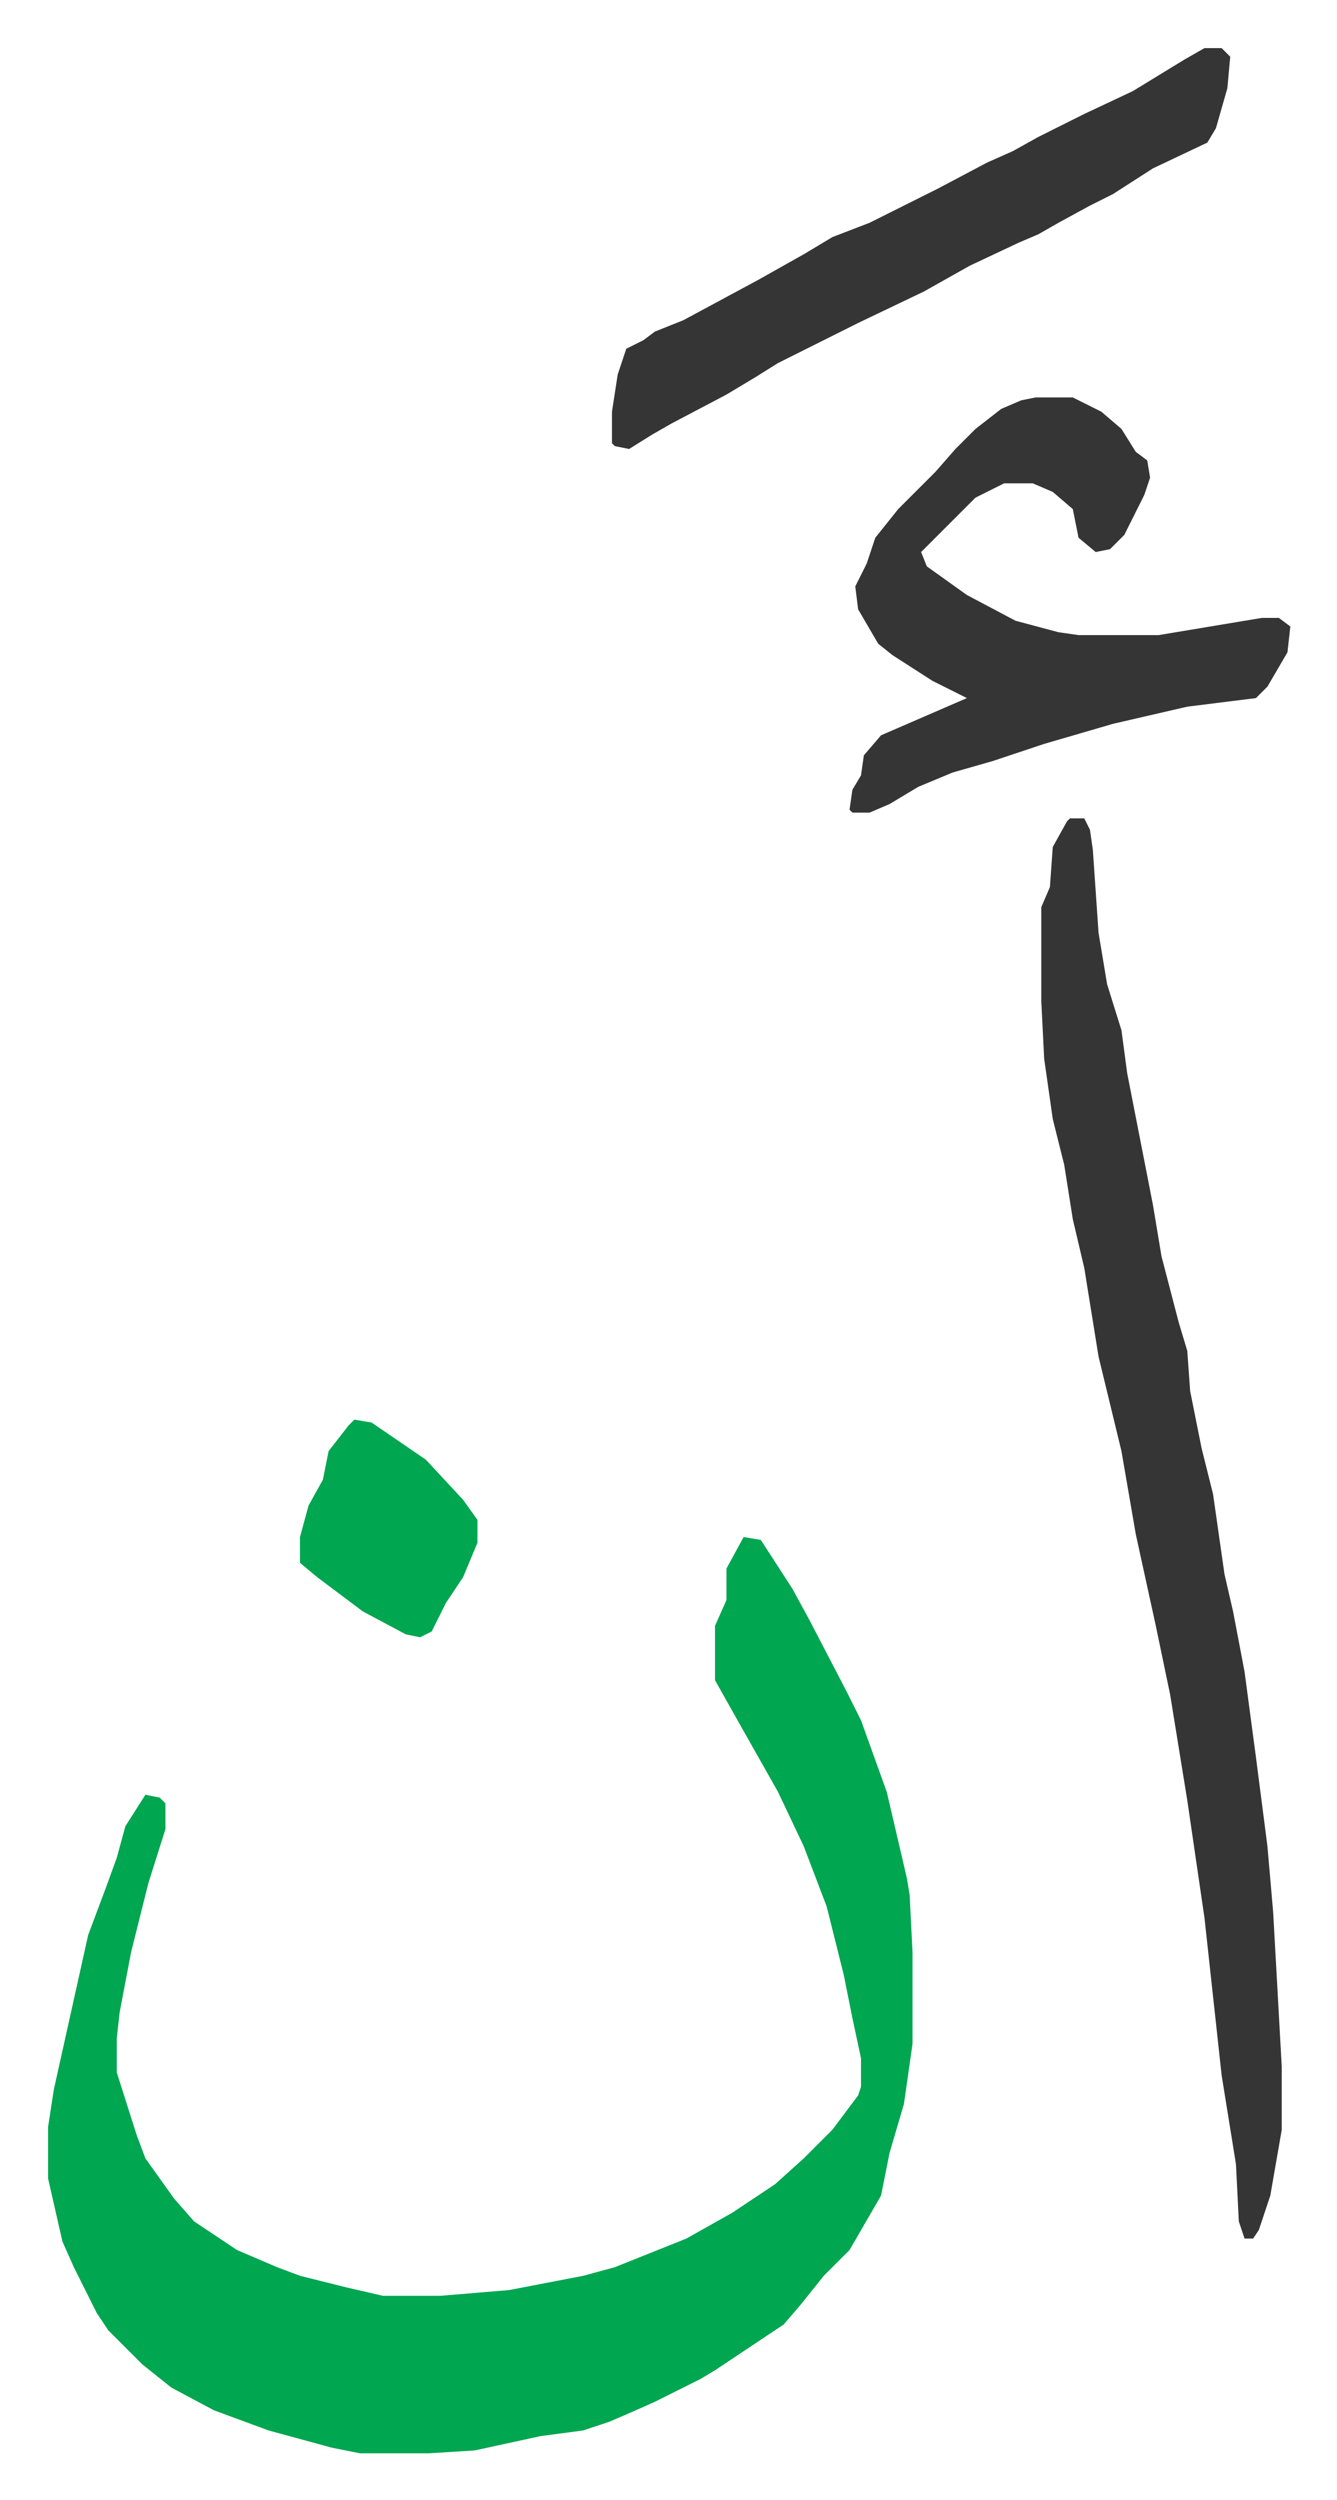
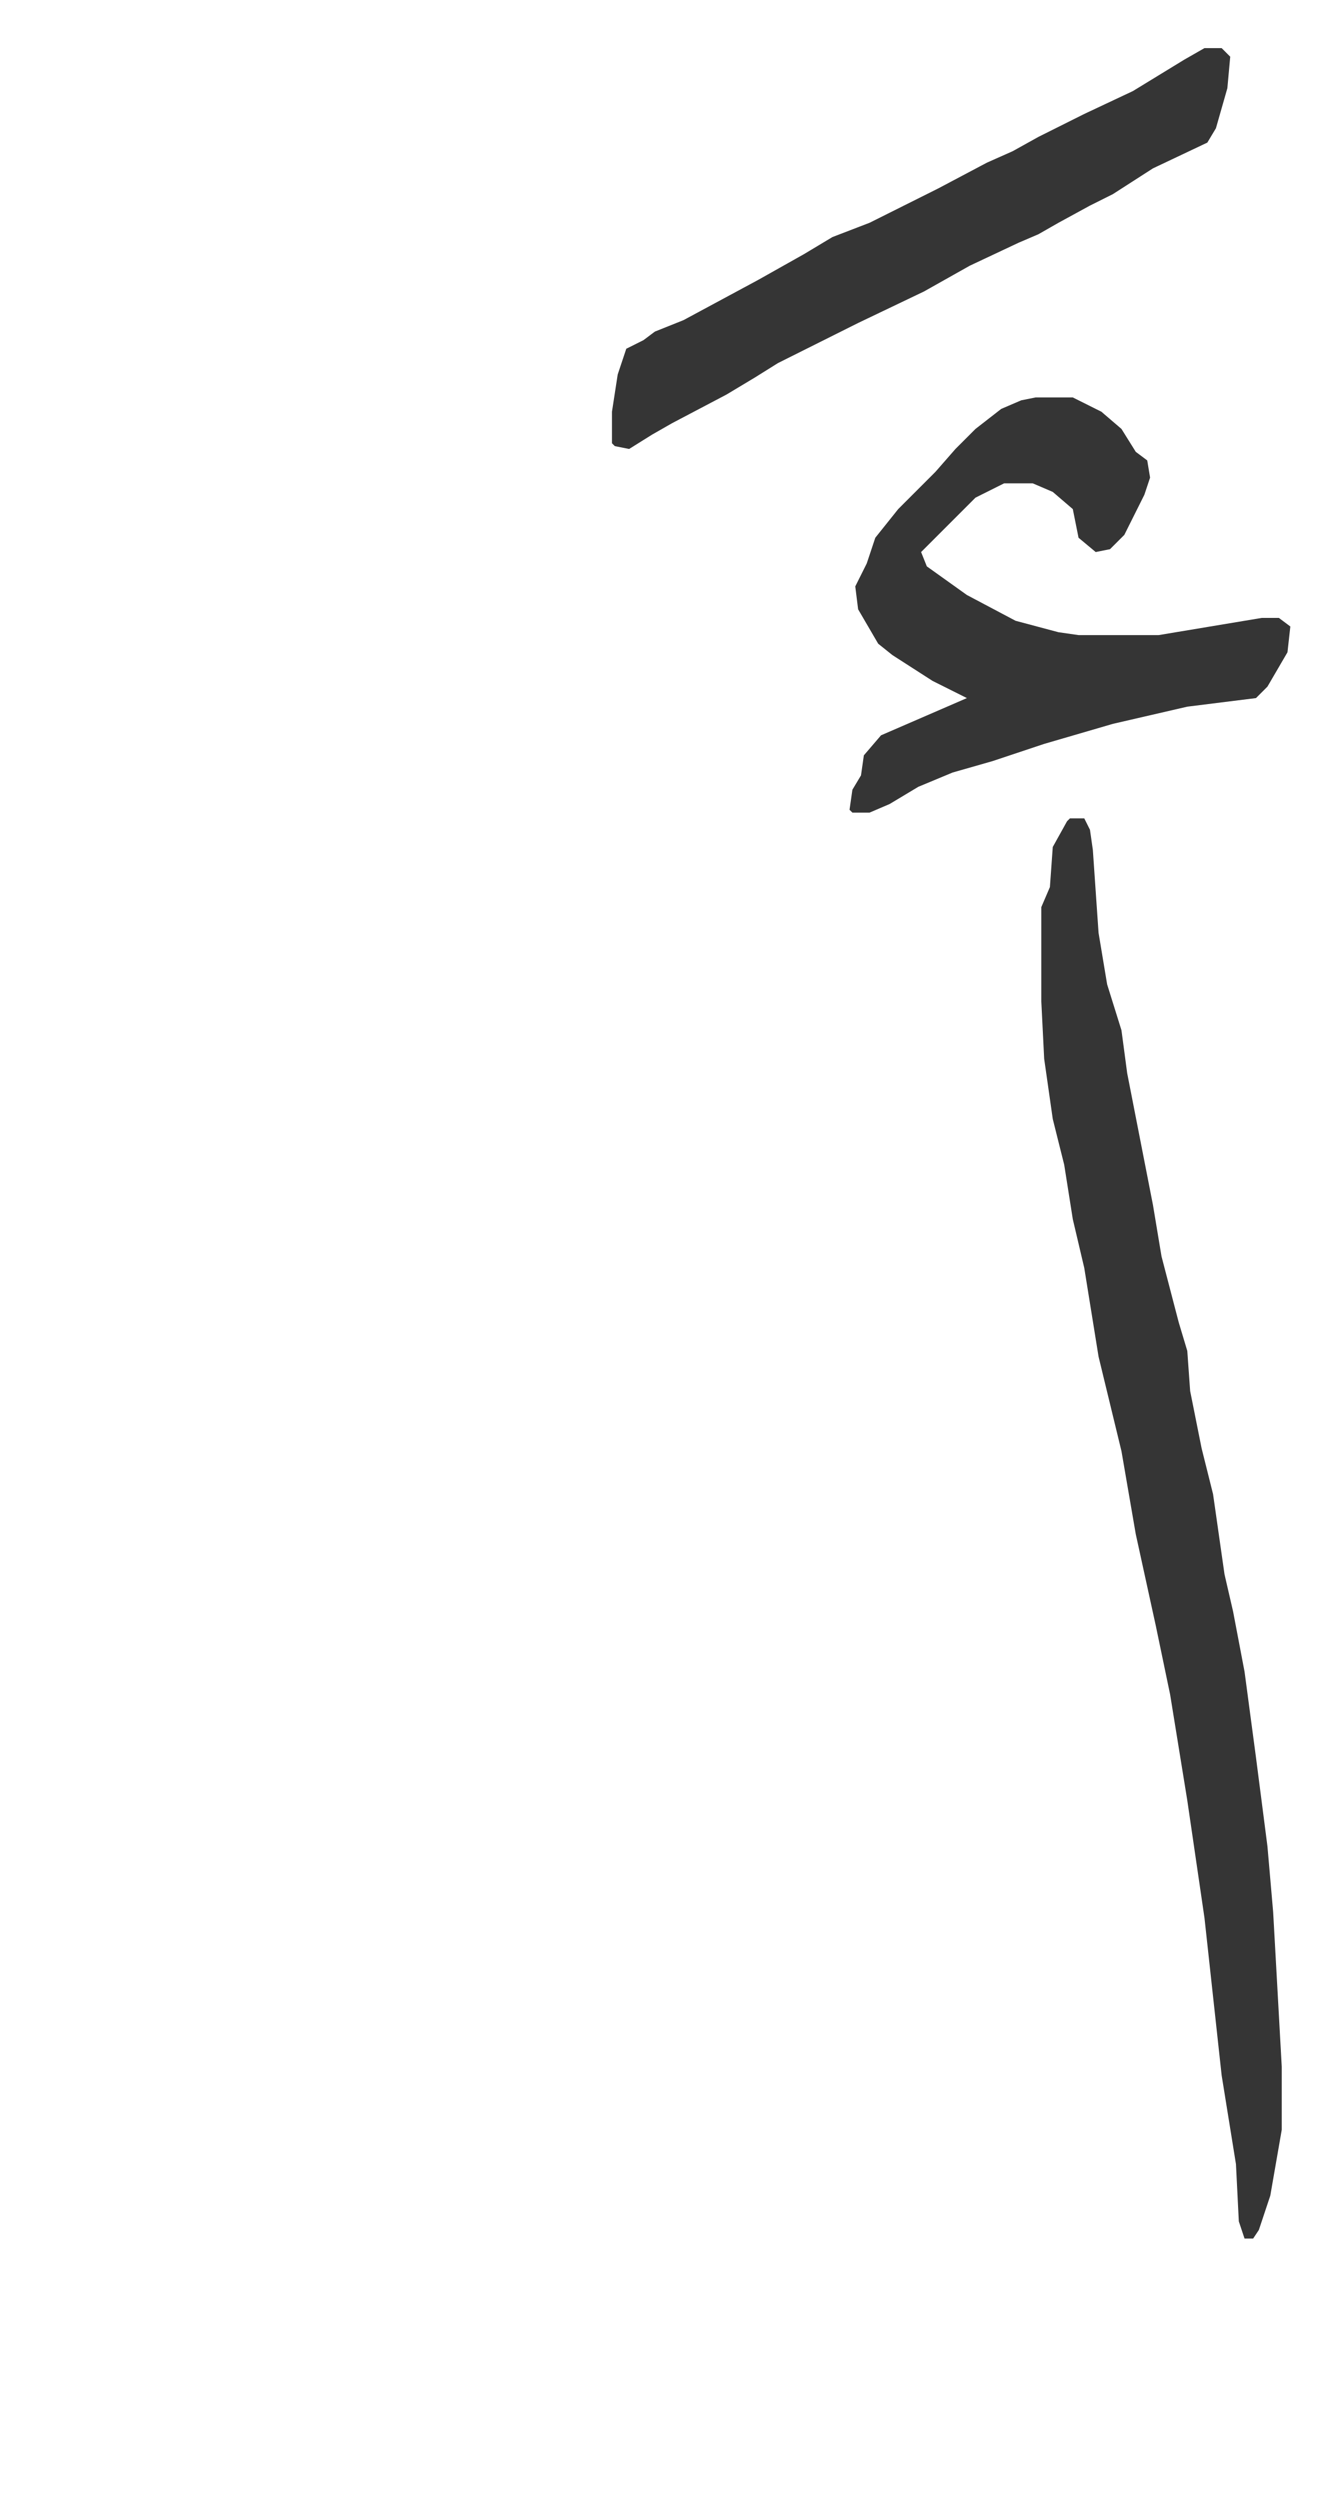
<svg xmlns="http://www.w3.org/2000/svg" viewBox="-16.8 231.2 467.1 873.1">
-   <path fill="#00a650" id="rule_idgham_with_ghunnah" d="m243 768 6 1 11 17 6 11 13 25 5 10 9 25 7 30 1 6 1 20v32l-3 21-5 17-3 15-11 19-9 9-8 10-6 7-24 16-5 3-16 8-9 4-7 3-9 3-15 2-23 5-16 1h-24l-10-2-22-6-19-7-15-8-10-8-12-12-4-6-8-16-4-9-5-22v-18l2-13 6-27 6-27 6-16 4-11 3-11 7-11 5 1 2 2v9l-6 19-6 24-4 21-1 9v12l7 22 3 8 10 14 7 8 15 10 14 6 8 3 16 4 13 3h20l24-2 26-5 11-3 25-10 16-9 15-10 10-9 10-10 9-12 1-3v-10l-3-14-3-15-6-24-8-21-9-19-13-23-9-16v-19l4-9v-11z" />
  <path fill="#353535" id="rule_normal" d="M357 517h5l2 4 1 7 2 29 3 18 5 16 2 15 9 46 3 18 6 23 3 10 1 14 4 20 4 16 4 28 3 13 4 21 4 30 4 31 2 23 3 54v22l-4 23-4 12-2 3h-3l-2-6-1-20-5-31-6-55-6-41-6-37-5-24-7-32-5-29-8-33-5-31-4-17-3-19-4-16-3-21-1-20v-33l3-7 1-14 5-9zm-12-147h13l10 5 7 6 5 8 4 3 1 6-2 6-7 14-5 5-5 1-6-5-2-10-7-6-7-3h-10l-10 5-19 19 2 5 14 10 17 9 15 4 7 1h28l36-6h6l4 3-1 9-7 12-4 4-24 3-26 6-24 7-18 6-14 4-12 5-10 6-7 3h-6l-1-1 1-7 3-5 1-7 6-7 30-13-12-6-14-9-5-4-7-12-1-8 4-8 3-9 8-10 13-13 7-8 7-7 9-7 7-3zm59-122h6l3 3-1 11-4 14-3 5-19 9-14 9-8 4-11 6-7 4-7 3-17 8-16 9-23 11-14 7-14 7-8 5-10 6-19 10-7 4-8 5-5-1-1-1v-11l2-13 3-9 6-3 4-3 10-4 26-14 16-9 10-6 13-5 24-12 17-9 9-4 9-5 16-8 17-8 18-11z" />
-   <path fill="#00a650" id="rule_idgham_with_ghunnah" d="m107 727 6 1 19 13 13 14 5 7v8l-5 12-6 9-5 10-4 2-5-1-15-8-16-12-6-5v-9l3-11 5-9 2-10 7-9z" />
</svg>